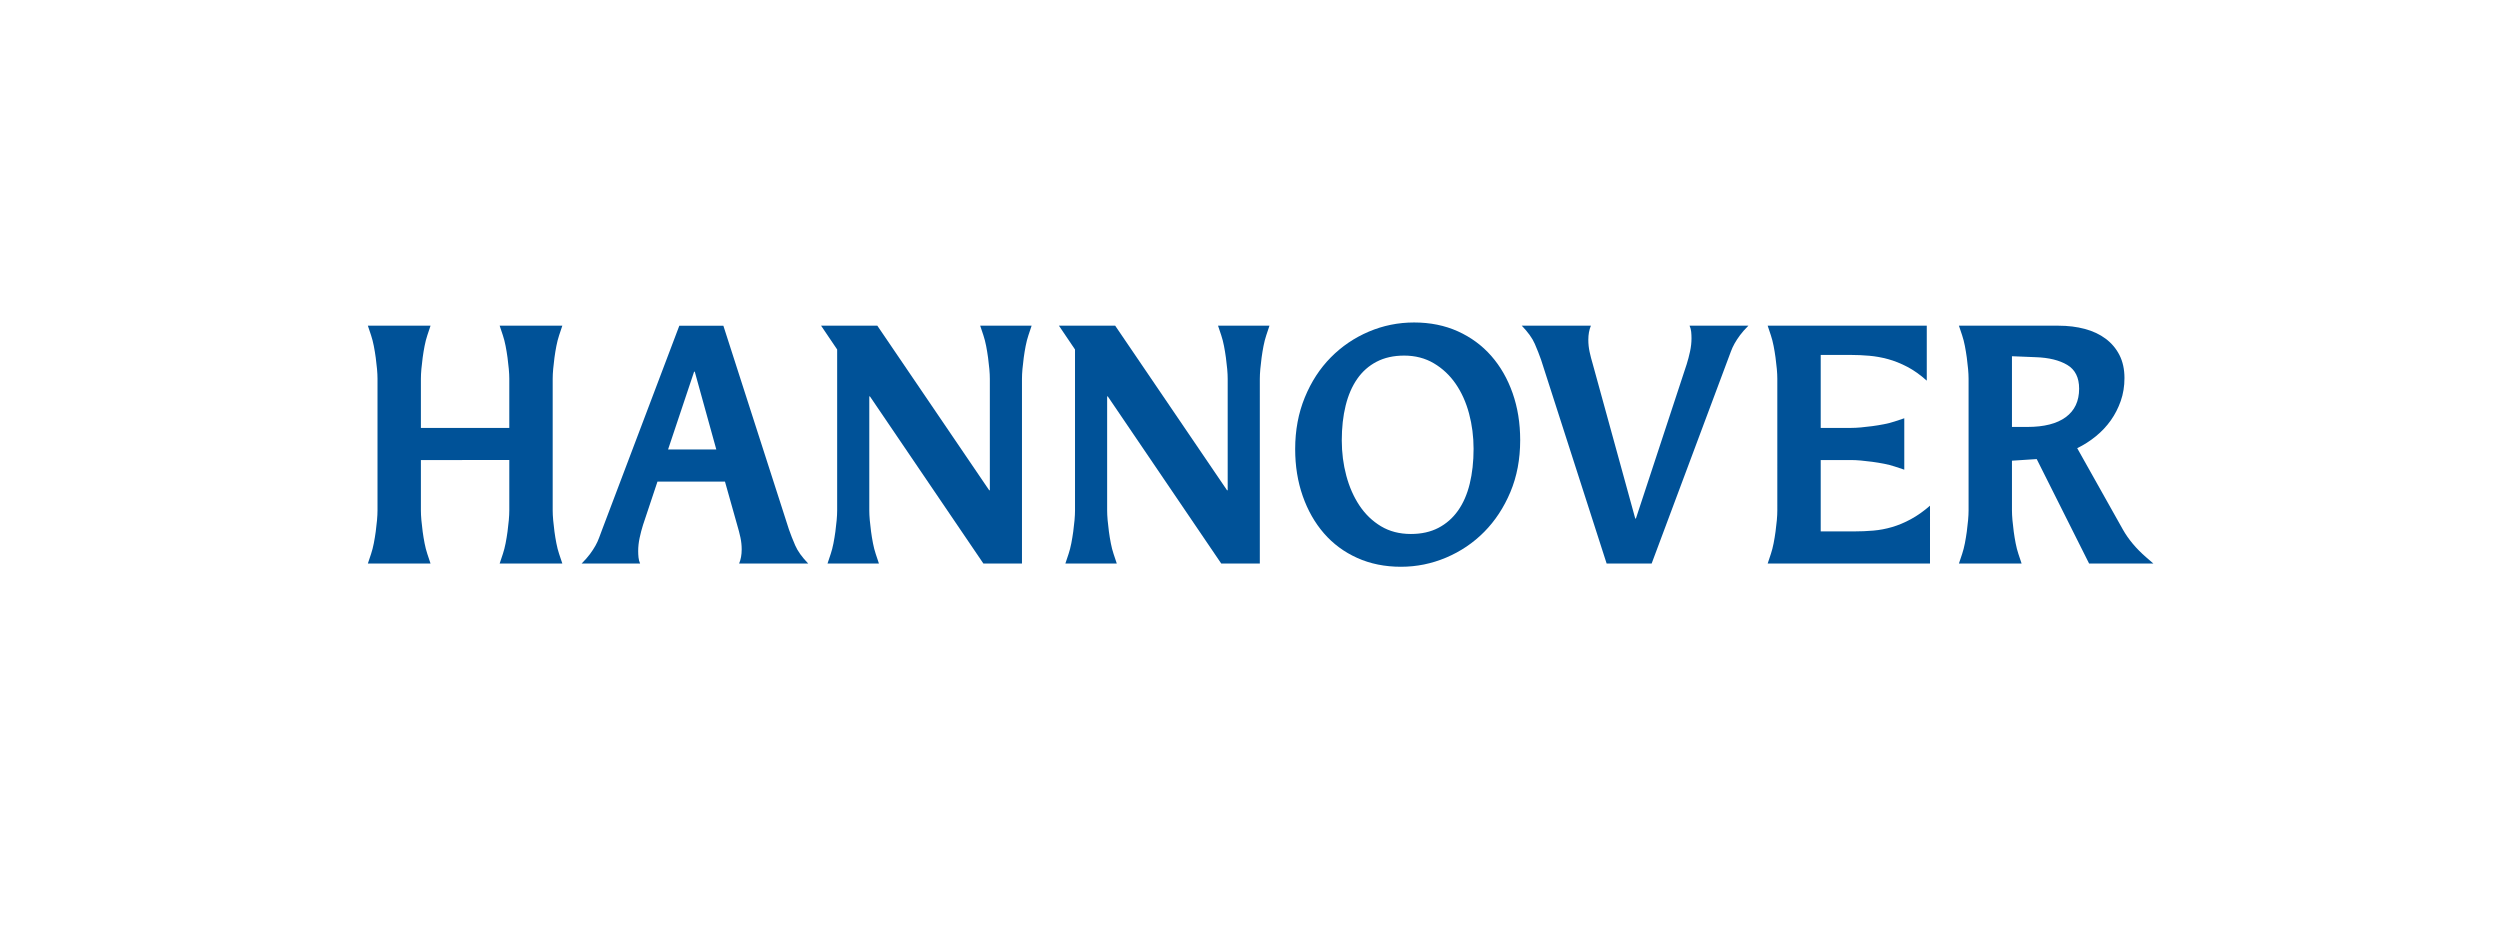
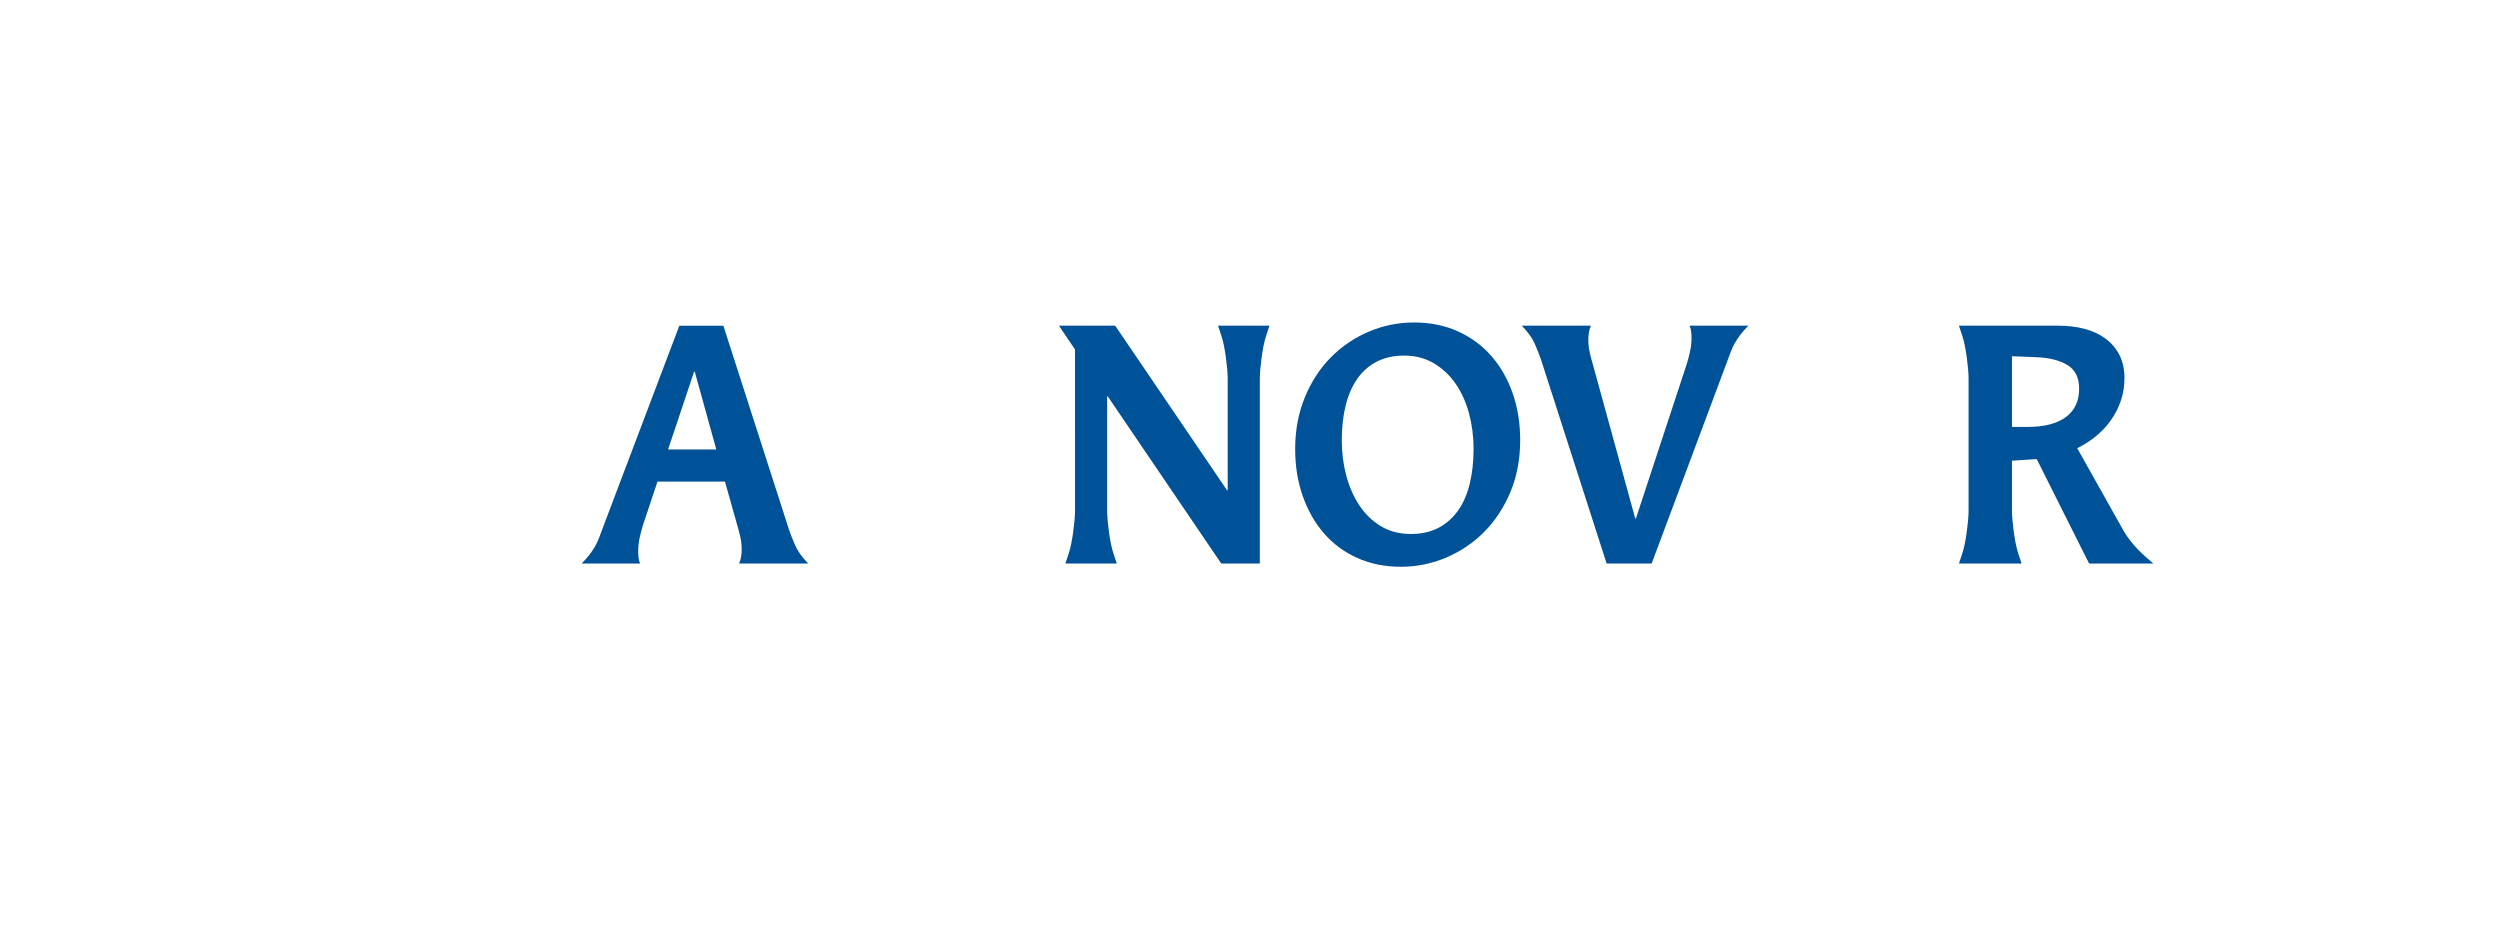
<svg xmlns="http://www.w3.org/2000/svg" version="1.1" id="Layer_1" x="0px" y="0px" width="350px" height="130px" viewBox="0 0 350 130" enable-background="new 0 0 350 130" xml:space="preserve">
  <g>
-     <path fill="#005298" d="M78.727,78.896h-8.775l0.45-1.35c0.15-0.449,0.277-0.945,0.382-1.484c0.105-0.541,0.195-1.088,0.27-1.643   c0.075-0.555,0.135-1.088,0.18-1.598s0.067-0.96,0.067-1.35v-7.066H58.926v7.066c0,0.39,0.022,0.84,0.067,1.35   c0.045,0.51,0.105,1.043,0.18,1.598c0.075,0.555,0.165,1.102,0.27,1.643c0.105,0.539,0.232,1.035,0.382,1.484l0.45,1.35h-8.775   l0.45-1.35c0.15-0.449,0.277-0.945,0.383-1.484c0.104-0.541,0.195-1.088,0.27-1.643c0.074-0.555,0.135-1.088,0.18-1.598   c0.045-0.51,0.068-0.96,0.068-1.35V53.022c0-0.39-0.022-0.839-0.068-1.35c-0.045-0.51-0.105-1.042-0.18-1.597   c-0.075-0.555-0.166-1.103-0.27-1.643c-0.105-0.54-0.233-1.035-0.383-1.485l-0.45-1.35h8.775l-0.45,1.35   c-0.15,0.45-0.277,0.945-0.382,1.485c-0.105,0.54-0.195,1.087-0.27,1.643c-0.075,0.555-0.135,1.087-0.18,1.597   c-0.045,0.511-0.067,0.96-0.067,1.35v6.885h12.375v-6.885c0-0.39-0.022-0.839-0.067-1.35c-0.045-0.51-0.105-1.042-0.18-1.597   c-0.075-0.555-0.165-1.103-0.27-1.643c-0.105-0.54-0.232-1.035-0.382-1.485l-0.45-1.35h8.775l-0.45,1.35   c-0.15,0.45-0.278,0.945-0.382,1.485c-0.105,0.54-0.196,1.087-0.27,1.643c-0.075,0.555-0.135,1.087-0.18,1.597   c-0.045,0.511-0.067,0.96-0.067,1.35v18.451c0,0.39,0.022,0.84,0.067,1.35s0.105,1.043,0.18,1.598   c0.074,0.555,0.165,1.102,0.27,1.643c0.104,0.539,0.232,1.035,0.382,1.484L78.727,78.896z" />
    <path fill="#005298" d="M110.451,74.127c0.24,0.69,0.532,1.434,0.877,2.228c0.345,0.796,0.952,1.643,1.823,2.542h-9.675   c0.24-0.568,0.36-1.229,0.36-1.979c0-0.569-0.06-1.132-0.18-1.688c-0.12-0.555-0.27-1.132-0.45-1.732l-1.71-6.075h-9.45   l-2.025,6.075c-0.18,0.57-0.337,1.17-0.472,1.8c-0.135,0.63-0.203,1.245-0.203,1.846c0,0.3,0.015,0.6,0.045,0.899   c0.03,0.3,0.105,0.585,0.225,0.854h-8.19c0.479-0.479,0.87-0.922,1.17-1.327c0.299-0.405,0.555-0.794,0.765-1.17   c0.209-0.374,0.382-0.749,0.518-1.125c0.135-0.374,0.277-0.757,0.427-1.147l10.8-28.53h6.165L110.451,74.127z M100.281,62.922   l-3.015-10.89h-0.09l-3.645,10.89H100.281z" />
-     <path fill="#005298" d="M143.076,78.896h-5.4l-15.885-23.399h-0.09v15.976c0,0.39,0.022,0.84,0.067,1.35s0.104,1.043,0.18,1.598   c0.075,0.555,0.165,1.102,0.27,1.643c0.105,0.539,0.232,1.035,0.383,1.484l0.45,1.35h-7.2l0.45-1.35   c0.15-0.449,0.277-0.945,0.383-1.484c0.104-0.541,0.195-1.088,0.27-1.643c0.074-0.555,0.135-1.088,0.18-1.598   c0.045-0.51,0.068-0.96,0.068-1.35V48.927l-2.25-3.33h7.875l15.66,23.04h0.09V53.022c0-0.39-0.022-0.839-0.068-1.35   c-0.045-0.51-0.105-1.042-0.18-1.597c-0.075-0.555-0.166-1.103-0.27-1.643c-0.105-0.54-0.233-1.035-0.383-1.485l-0.45-1.35h7.2   l-0.45,1.35c-0.15,0.45-0.278,0.945-0.383,1.485c-0.105,0.54-0.195,1.087-0.27,1.643c-0.075,0.555-0.135,1.087-0.18,1.597   c-0.045,0.511-0.067,0.96-0.067,1.35V78.896z" />
    <path fill="#005298" d="M176.375,78.896h-5.4L155.09,55.497H155v15.976c0,0.39,0.022,0.84,0.067,1.35s0.104,1.043,0.18,1.598   s0.165,1.102,0.271,1.643c0.104,0.539,0.231,1.035,0.382,1.484l0.45,1.35h-7.2l0.45-1.35c0.15-0.449,0.277-0.945,0.383-1.484   c0.104-0.541,0.194-1.088,0.27-1.643s0.136-1.088,0.181-1.598s0.067-0.96,0.067-1.35V48.927l-2.25-3.33h7.875l15.66,23.04h0.09   V53.022c0-0.39-0.022-0.839-0.067-1.35c-0.045-0.51-0.105-1.042-0.181-1.597s-0.165-1.103-0.27-1.643   c-0.105-0.54-0.232-1.035-0.383-1.485l-0.45-1.35h7.2l-0.449,1.35c-0.15,0.45-0.277,0.945-0.383,1.485s-0.195,1.087-0.27,1.643   c-0.076,0.555-0.135,1.087-0.18,1.597c-0.045,0.511-0.068,0.96-0.068,1.35V78.896z" />
    <path fill="#005298" d="M196.131,79.348c-2.25,0-4.291-0.414-6.121-1.238s-3.383-1.973-4.656-3.442   c-1.277-1.47-2.266-3.21-2.971-5.22s-1.059-4.2-1.059-6.57c0-2.64,0.451-5.055,1.352-7.245c0.898-2.189,2.115-4.057,3.645-5.603   c1.529-1.544,3.299-2.745,5.311-3.6c2.008-0.855,4.123-1.283,6.344-1.283c2.25,0,4.291,0.413,6.121,1.237   c1.828,0.826,3.389,1.973,4.68,3.443c1.289,1.47,2.287,3.21,2.992,5.22c0.705,2.01,1.057,4.201,1.057,6.57   c0,2.67-0.457,5.092-1.371,7.268c-0.916,2.176-2.139,4.035-3.668,5.58s-3.307,2.744-5.332,3.6S198.32,79.348,196.131,79.348z    M197.525,74.757c1.469,0,2.752-0.284,3.848-0.854c1.094-0.57,2.01-1.373,2.744-2.408s1.283-2.287,1.643-3.758   c0.359-1.469,0.541-3.104,0.541-4.904c0-1.71-0.211-3.353-0.631-4.928c-0.42-1.575-1.043-2.962-1.867-4.162   c-0.826-1.2-1.846-2.16-3.061-2.88c-1.215-0.72-2.604-1.08-4.162-1.08c-1.471,0-2.752,0.286-3.848,0.855s-2.002,1.372-2.723,2.407   c-0.719,1.035-1.26,2.28-1.619,3.735c-0.361,1.456-0.541,3.083-0.541,4.883c0,1.71,0.211,3.353,0.631,4.928   c0.42,1.574,1.035,2.97,1.844,4.185c0.811,1.215,1.816,2.183,3.016,2.902S195.936,74.757,197.525,74.757z" />
    <path fill="#005298" d="M231.23,78.896h-6.301l-9.18-28.529c-0.24-0.69-0.533-1.433-0.877-2.228   c-0.346-0.795-0.953-1.643-1.824-2.542h9.676c-0.24,0.57-0.359,1.23-0.359,1.98c0,0.57,0.059,1.132,0.18,1.688   c0.119,0.555,0.27,1.132,0.449,1.732l5.941,21.601h0.09l7.109-21.601c0.18-0.57,0.338-1.17,0.473-1.8   c0.135-0.63,0.203-1.244,0.203-1.845c0-0.3-0.016-0.6-0.045-0.9c-0.031-0.3-0.105-0.585-0.227-0.855h8.236   c-0.48,0.48-0.871,0.922-1.17,1.327c-0.301,0.405-0.557,0.795-0.766,1.17c-0.211,0.375-0.383,0.75-0.518,1.125   c-0.135,0.375-0.277,0.758-0.428,1.148L231.23,78.896z" />
-     <path fill="#005298" d="M270.199,78.896h-22.725l0.449-1.35c0.15-0.449,0.277-0.945,0.383-1.484   c0.105-0.541,0.195-1.088,0.27-1.643c0.076-0.555,0.137-1.088,0.182-1.598s0.066-0.96,0.066-1.35V53.022   c0-0.39-0.021-0.839-0.066-1.35c-0.045-0.51-0.105-1.042-0.182-1.597c-0.074-0.555-0.164-1.103-0.27-1.643   s-0.232-1.035-0.383-1.485l-0.449-1.35h22.275v7.695c-0.9-0.81-1.809-1.455-2.723-1.935c-0.916-0.479-1.816-0.839-2.701-1.08   c-0.885-0.24-1.762-0.397-2.631-0.472c-0.871-0.075-1.711-0.113-2.521-0.113H254.9v10.215h4.273c0.391,0,0.84-0.022,1.352-0.067   c0.51-0.045,1.041-0.104,1.596-0.18c0.557-0.075,1.104-0.165,1.643-0.27c0.541-0.105,1.035-0.232,1.486-0.383l1.35-0.45v7.2   l-1.35-0.45c-0.451-0.15-0.945-0.277-1.486-0.383c-0.539-0.104-1.086-0.195-1.643-0.27c-0.555-0.074-1.086-0.135-1.596-0.18   c-0.512-0.045-0.961-0.068-1.352-0.068H254.9v9.99h4.725c0.869,0,1.746-0.037,2.633-0.111c0.883-0.075,1.762-0.24,2.631-0.496   c0.871-0.254,1.748-0.622,2.633-1.102c0.885-0.48,1.777-1.109,2.678-1.891V78.896z" />
    <path fill="#005298" d="M301.475,78.896h-9l-7.336-14.625l-3.465,0.225v6.976c0,0.39,0.023,0.84,0.068,1.35s0.104,1.043,0.18,1.598   c0.074,0.555,0.164,1.102,0.27,1.643c0.105,0.539,0.232,1.035,0.383,1.484l0.449,1.35h-8.775l0.451-1.35   c0.15-0.449,0.277-0.945,0.383-1.484c0.104-0.541,0.193-1.088,0.27-1.643c0.074-0.555,0.135-1.088,0.18-1.598   s0.068-0.96,0.068-1.35V53.022c0-0.39-0.023-0.839-0.068-1.35c-0.045-0.51-0.105-1.042-0.18-1.597   c-0.076-0.555-0.166-1.103-0.27-1.643c-0.105-0.54-0.232-1.035-0.383-1.485l-0.451-1.35h13.951c1.32,0,2.543,0.15,3.668,0.45   c1.125,0.3,2.1,0.758,2.924,1.373c0.824,0.615,1.471,1.38,1.936,2.295c0.465,0.916,0.697,1.988,0.697,3.218   c0,1.14-0.174,2.205-0.518,3.195c-0.346,0.99-0.811,1.898-1.395,2.723c-0.586,0.825-1.283,1.568-2.094,2.228   c-0.809,0.66-1.68,1.215-2.609,1.665l6.391,11.385c0.779,1.381,1.859,2.67,3.24,3.87L301.475,78.896z M283.834,59.772   c2.34,0,4.133-0.457,5.377-1.373c1.244-0.915,1.867-2.242,1.867-3.982c0-1.56-0.555-2.67-1.664-3.33   c-1.111-0.66-2.58-1.02-4.41-1.08l-3.33-0.135v9.9H283.834z" />
  </g>
</svg>